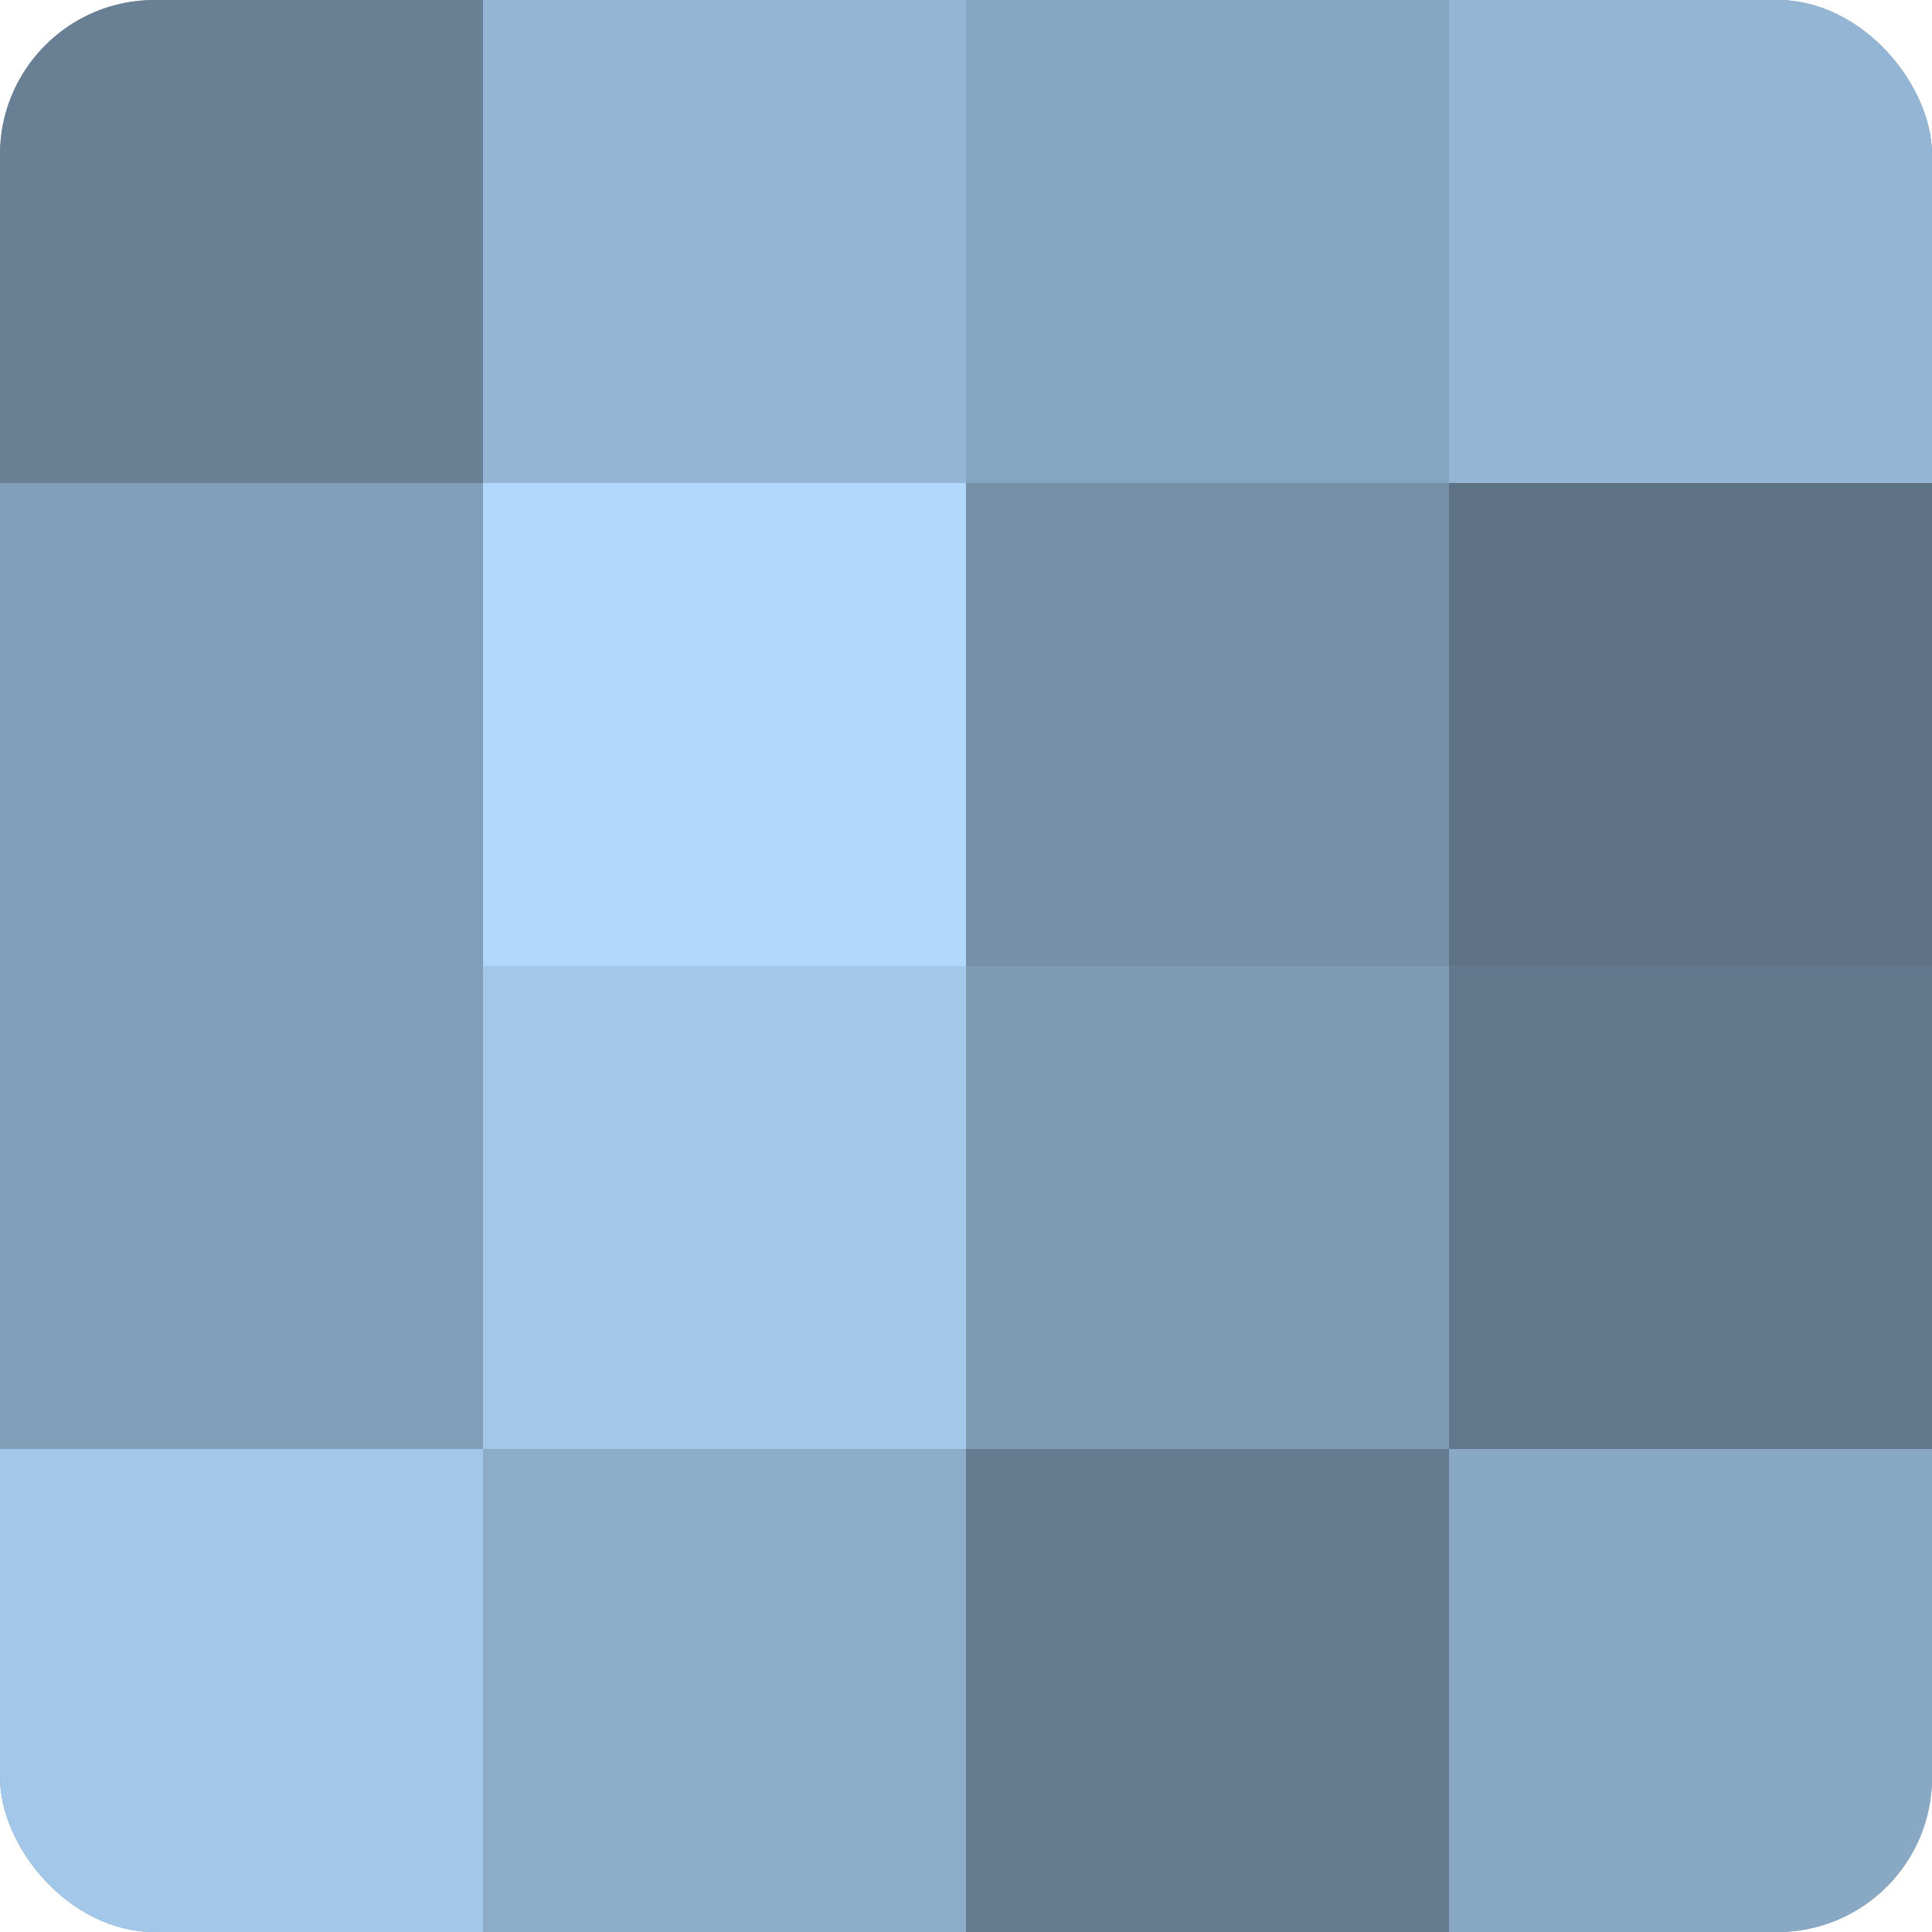
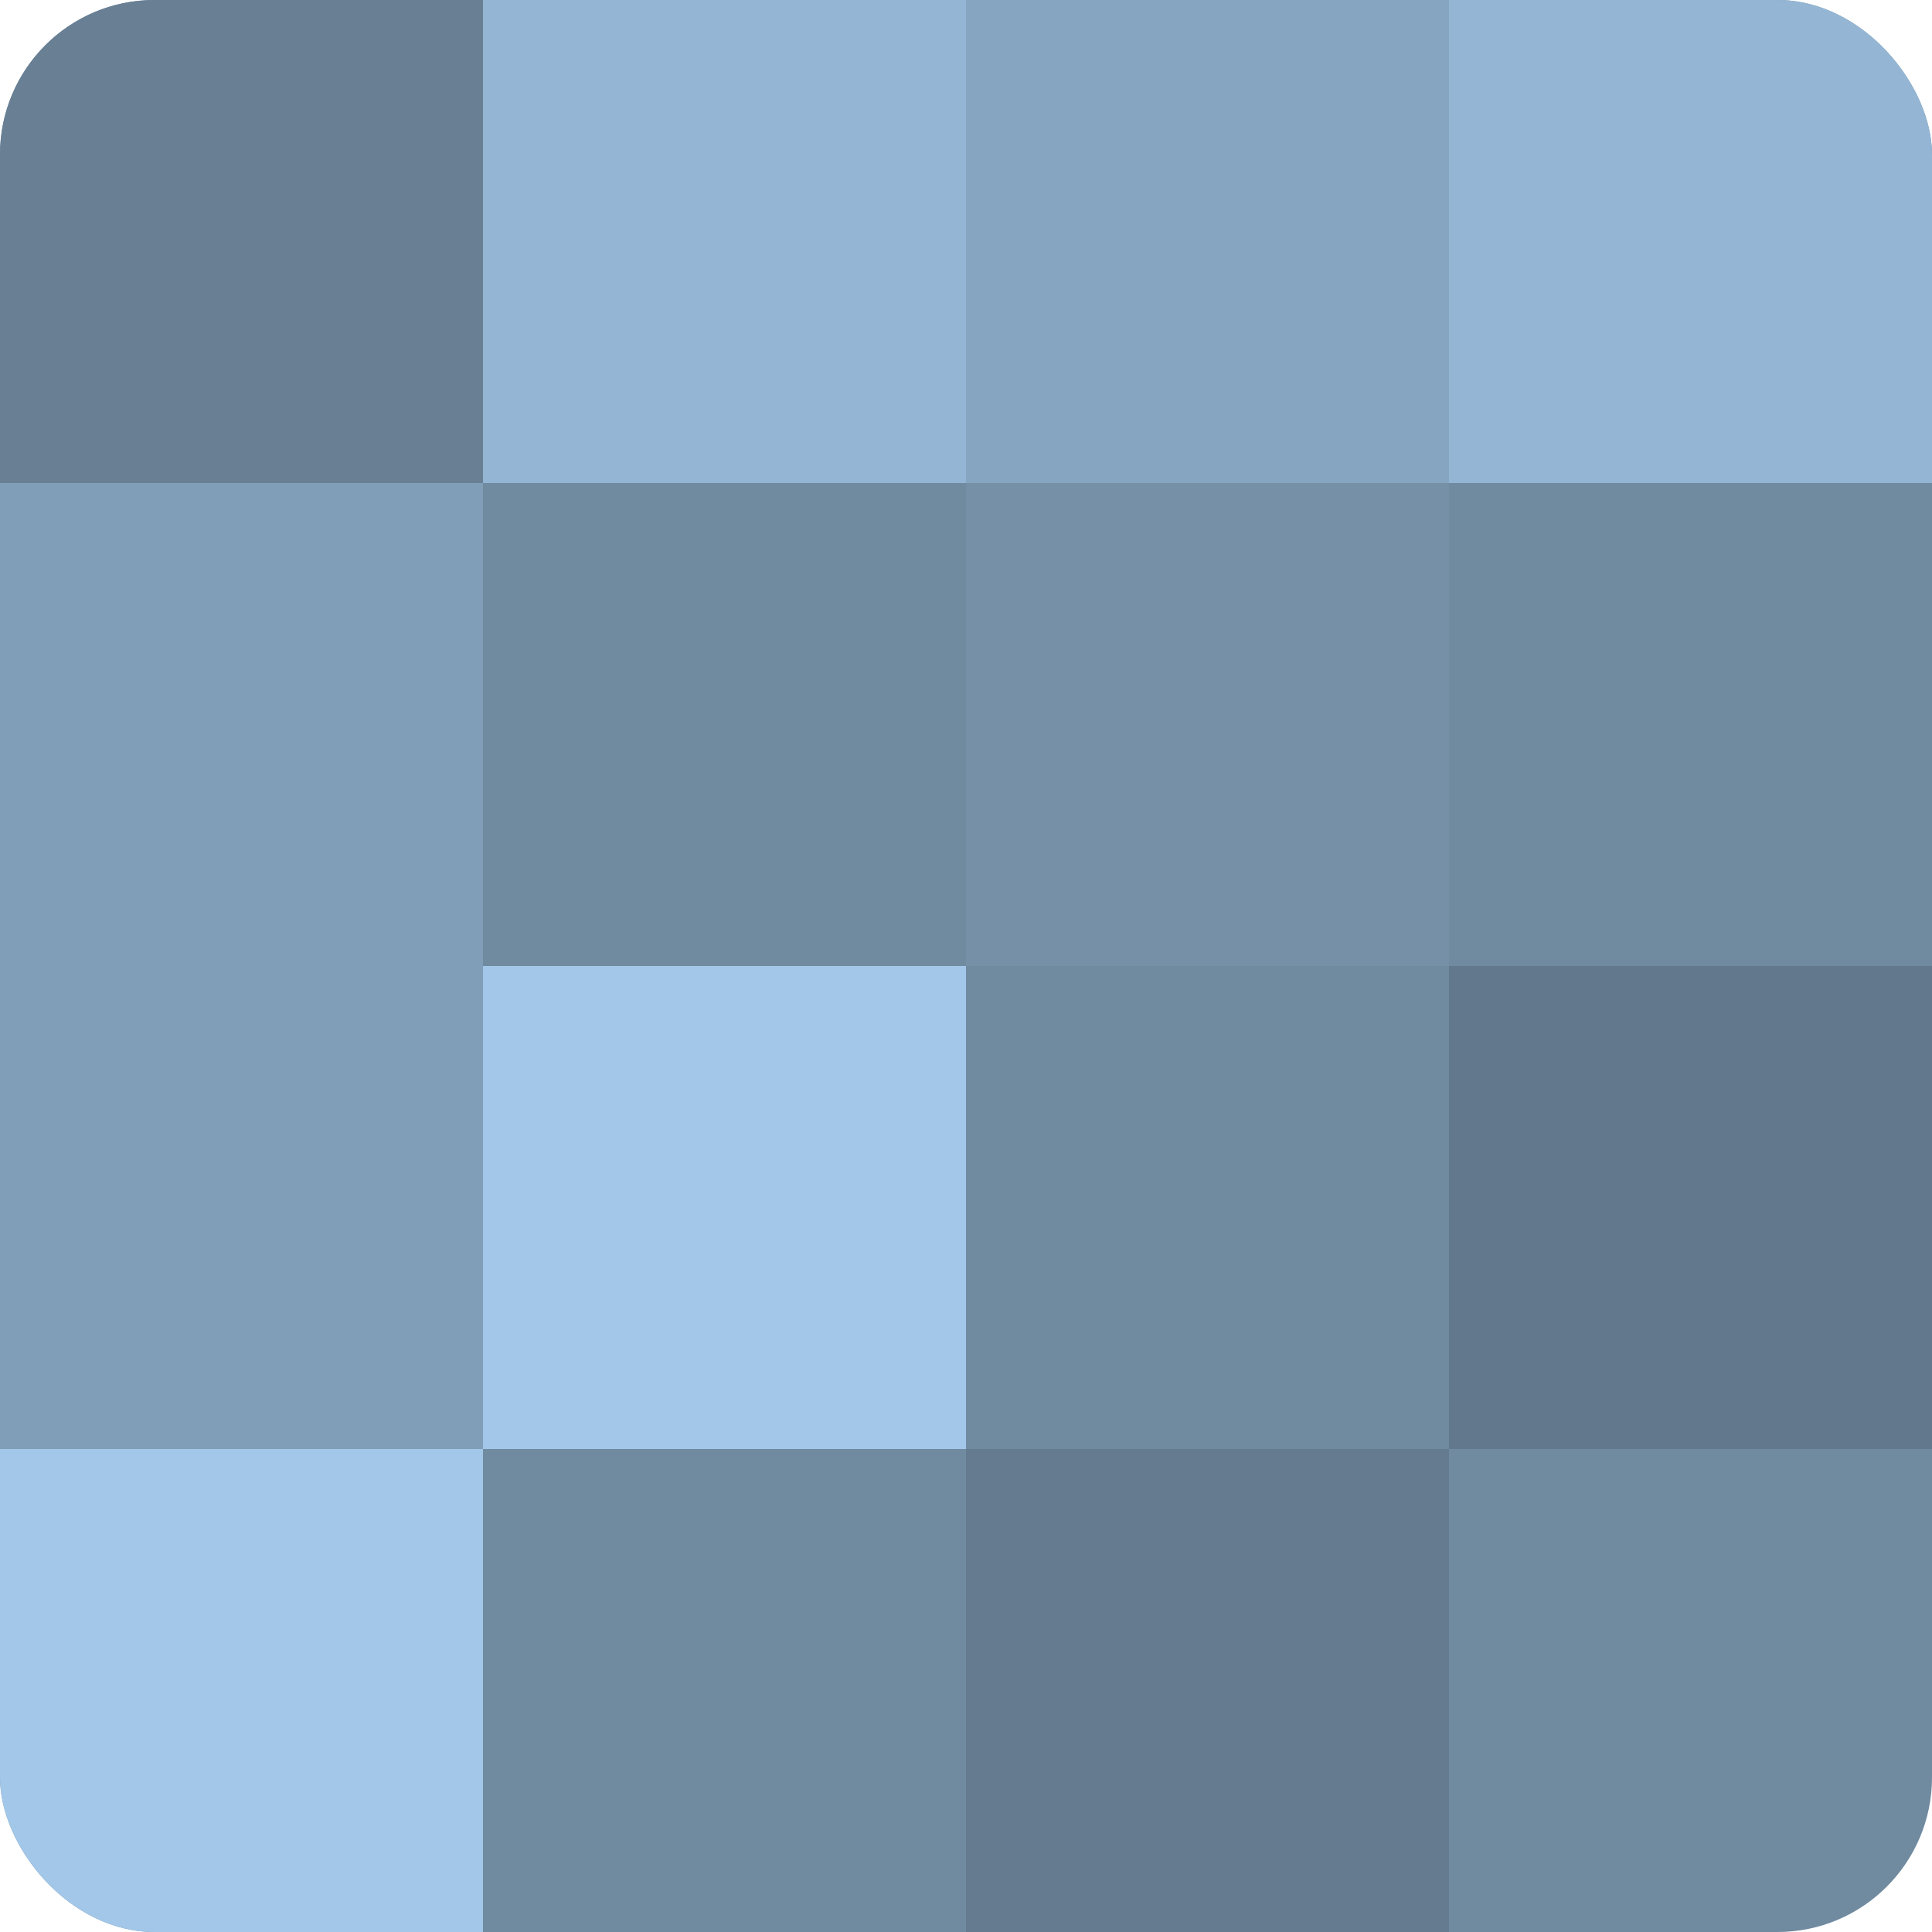
<svg xmlns="http://www.w3.org/2000/svg" width="60" height="60" viewBox="0 0 100 100" preserveAspectRatio="xMidYMid meet">
  <defs>
    <clipPath id="c" width="100" height="100">
      <rect width="100" height="100" rx="8" ry="8" />
    </clipPath>
  </defs>
  <g clip-path="url(#c)">
    <rect width="100" height="100" fill="#708aa0" />
    <rect width="25" height="25" fill="#687f94" />
    <rect y="25" width="25" height="25" fill="#819eb8" />
    <rect y="50" width="25" height="25" fill="#819eb8" />
    <rect y="75" width="25" height="25" fill="#a2c7e8" />
    <rect x="25" width="25" height="25" fill="#94b6d4" />
-     <rect x="25" y="25" width="25" height="25" fill="#b0d8fc" />
    <rect x="25" y="50" width="25" height="25" fill="#a2c7e8" />
-     <rect x="25" y="75" width="25" height="25" fill="#8cacc8" />
    <rect x="50" width="25" height="25" fill="#86a5c0" />
    <rect x="50" y="25" width="25" height="25" fill="#7690a8" />
-     <rect x="50" y="50" width="25" height="25" fill="#7e9bb4" />
    <rect x="50" y="75" width="25" height="25" fill="#657c90" />
    <rect x="75" width="25" height="25" fill="#94b6d4" />
-     <rect x="75" y="25" width="25" height="25" fill="#5d7284" />
    <rect x="75" y="50" width="25" height="25" fill="#62788c" />
-     <rect x="75" y="75" width="25" height="25" fill="#89a8c4" />
  </g>
</svg>